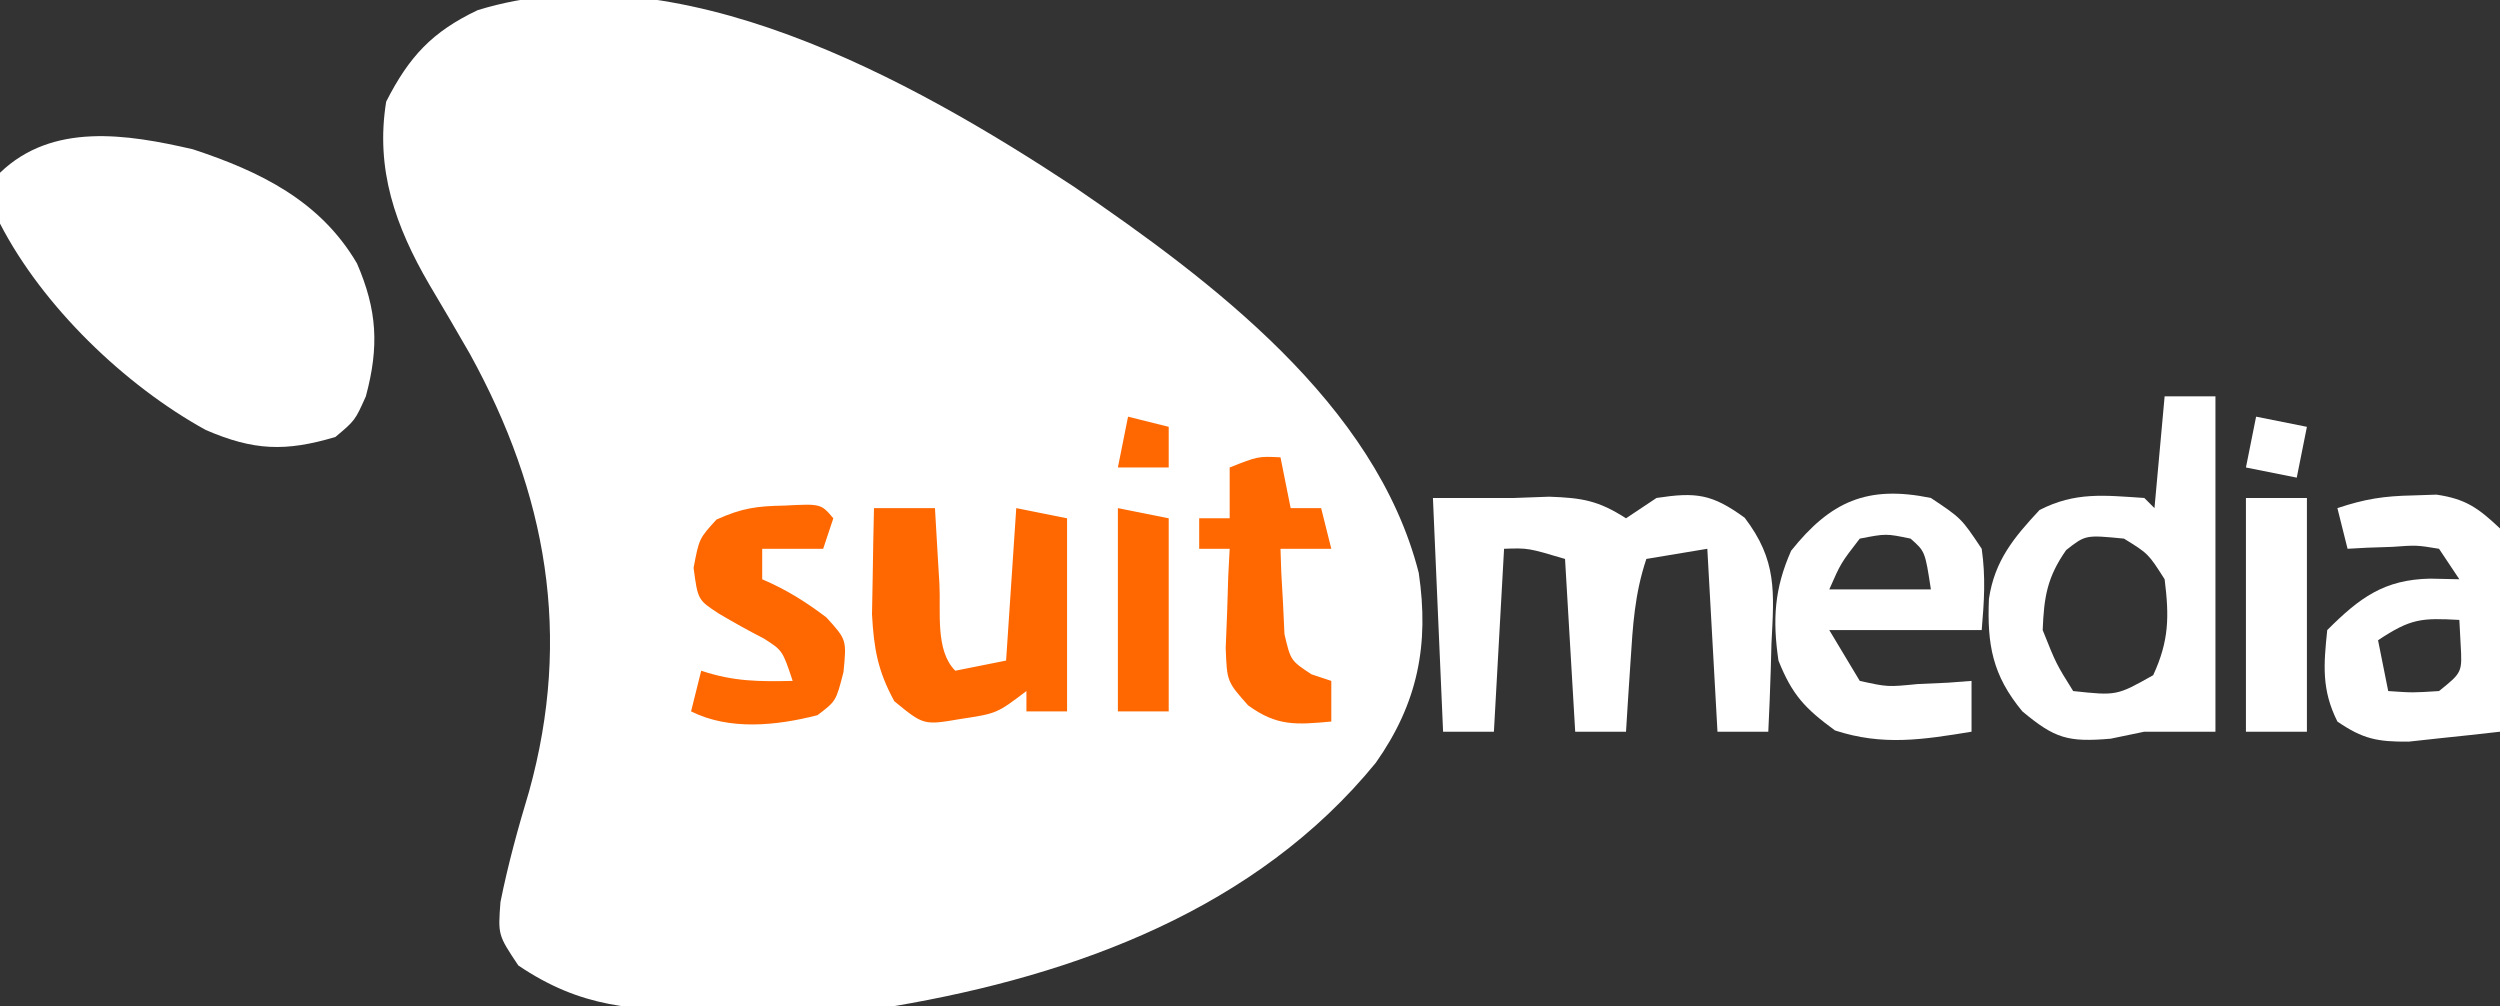
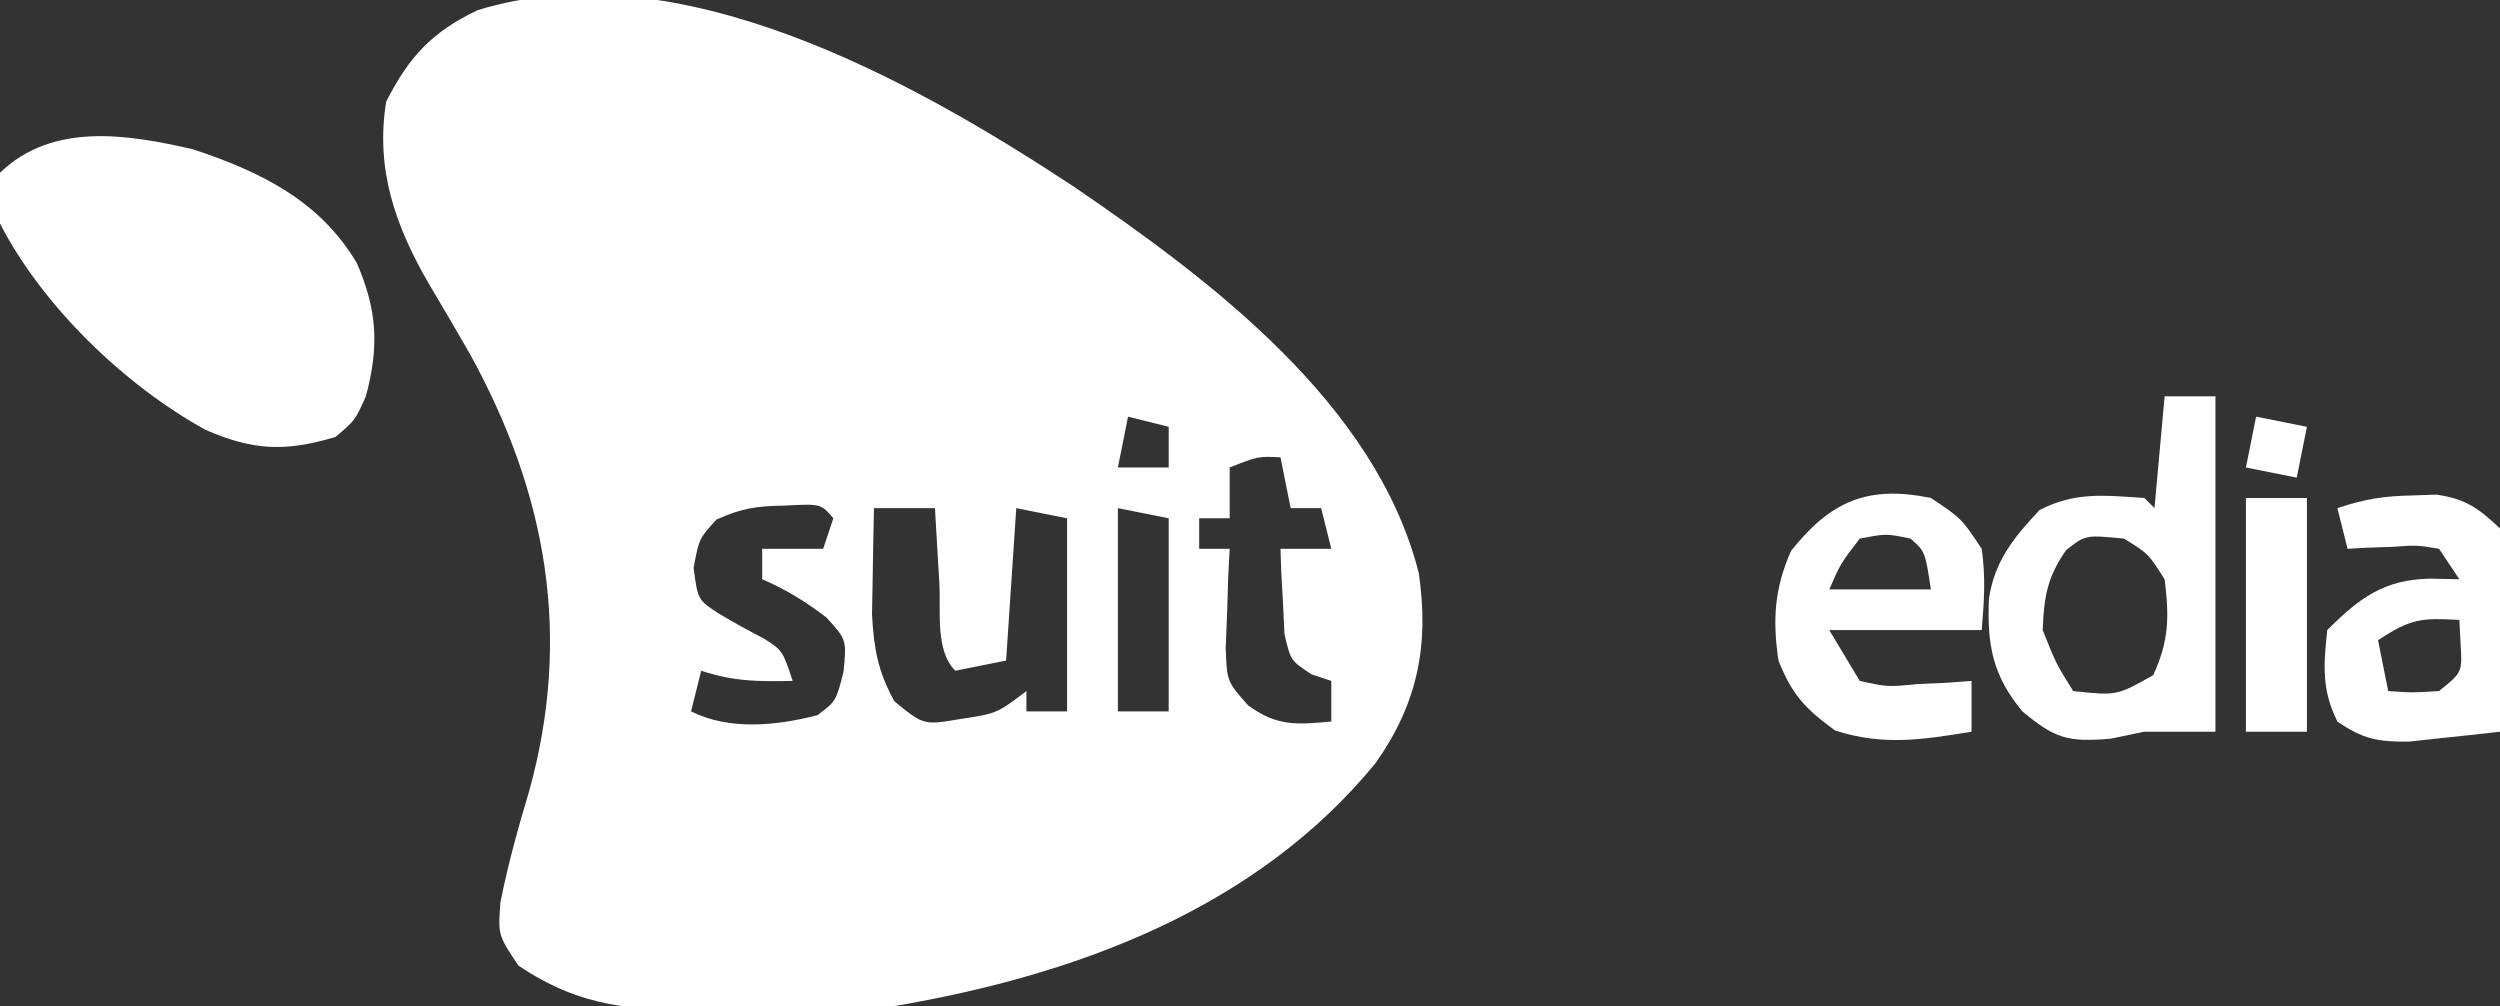
<svg xmlns="http://www.w3.org/2000/svg" width="246" height="99" viewBox="0 0 246 99" fill="none">
  <rect x="0" y="0" width="246" height="99" fill="#333333" stroke="none" />
  <g clip-path="url(#clip0_2_9)">
-     <ellipse cx="97" cy="61.5" rx="42" ry="27.5" fill="#FF6700" />
    <path d="M105.645 18.352C119.2 27.613 135.356 39.709 139.602 56.359C140.651 63.438 139.512 69.2 135.375 75.062C123.656 89.417 105.884 95.955 88 99C83.232 99.272 78.463 99.277 73.688 99.312C72.394 99.341 71.1 99.371 69.768 99.4C62.38 99.45 57.194 99.187 51 95C49 92 49 92 49.246 88.758C49.991 85.044 50.97 81.501 52.062 77.875C56.305 62.588 53.816 48.578 46.24 34.829C44.931 32.536 43.59 30.266 42.242 27.996C38.905 22.264 36.925 16.651 38 10C40.254 5.575 42.517 3.129 47 1C66.593 -5.038 89.663 7.818 105.645 18.352ZM111 41C110.67 42.65 110.34 44.3 110 46C111.65 46 113.3 46 115 46C115 44.68 115 43.36 115 42C113.68 41.67 112.36 41.34 111 41ZM121 46C121 47.65 121 49.3 121 51C120.01 51 119.02 51 118 51C118 51.99 118 52.98 118 54C118.99 54 119.98 54 121 54C120.954 54.892 120.907 55.784 120.859 56.703C120.823 57.874 120.787 59.044 120.75 60.25C120.704 61.41 120.657 62.57 120.609 63.766C120.734 67.065 120.734 67.065 122.813 69.406C125.664 71.484 127.553 71.313 131 71C131 69.68 131 68.36 131 67C130.355 66.786 129.711 66.572 129.047 66.352C127 65 127 65 126.391 62.398C126.344 61.401 126.298 60.403 126.25 59.375C126.193 58.372 126.137 57.369 126.078 56.336C126.039 55.18 126.039 55.18 126 54C127.65 54 129.3 54 131 54C130.67 52.68 130.34 51.36 130 50C129.01 50 128.02 50 127 50C126.67 48.35 126.34 46.7 126 45C123.789 44.895 123.789 44.895 121 46ZM70.5 51.125C68.792 52.999 68.792 52.999 68.25 55.875C68.667 59.032 68.667 59.032 70.762 60.395C72.2 61.249 73.664 62.06 75.152 62.824C77 64 77 64 78 67C74.657 67.074 72.196 67.066 69 66C68.67 67.32 68.34 68.64 68 70C71.795 71.897 76.412 71.407 80.438 70.375C82.267 68.993 82.267 68.993 83 66.125C83.312 62.948 83.312 62.948 81.312 60.75C79.254 59.193 77.366 58.014 75 57C75 56.01 75 55.02 75 54C76.98 54 78.96 54 81 54C81.33 53.01 81.66 52.02 82 51C80.785 49.565 80.785 49.565 77.188 49.75C74.465 49.799 73.025 49.989 70.5 51.125ZM86 50C85.946 52.229 85.907 54.458 85.875 56.688C85.852 57.929 85.829 59.17 85.805 60.449C85.993 63.864 86.376 66.016 88 69C90.887 71.367 90.887 71.367 94.5 70.75C98.091 70.205 98.091 70.205 101 68C101 68.66 101 69.32 101 70C102.32 70 103.64 70 105 70C105 63.73 105 57.46 105 51C103.35 50.67 101.7 50.34 100 50C99.67 54.95 99.34 59.9 99 65C97.35 65.33 95.7 65.66 94 66C92.004 64.004 92.59 60.183 92.438 57.438C92.394 56.727 92.351 56.016 92.307 55.283C92.2 53.522 92.1 51.761 92 50C90.02 50 88.04 50 86 50ZM110 50C110 56.6 110 63.2 110 70C111.65 70 113.3 70 115 70C115 63.73 115 57.46 115 51C113.35 50.67 111.7 50.34 110 50Z" fill="white" />
    <path d="M18.984 14.691C25.593 16.873 31.505 19.745 35.125 25.918C37.113 30.507 37.321 34.092 36 39C34.938 41.375 34.938 41.375 33 43C28.089 44.465 24.957 44.344 20.25 42.312C12.249 37.909 4.183 30.117 0 22C-0.438 19.375 -0.438 19.375 0 17C5.145 12.034 12.47 13.182 18.984 14.691Z" fill="white" />
-     <path d="M141 49C143.667 49 146.333 49 149 49C150.134 48.959 151.269 48.917 152.438 48.875C155.73 48.99 157.288 49.264 160 51C160.99 50.34 161.98 49.68 163 49C166.903 48.406 168.452 48.601 171.676 50.945C174.869 55.142 174.575 58.201 174.312 63.312C174.29 64.148 174.267 64.984 174.244 65.846C174.186 67.898 174.096 69.949 174 72C172.35 72 170.7 72 169 72C168.67 66.06 168.34 60.12 168 54C166.02 54.33 164.04 54.66 162 55C160.844 58.467 160.672 61.541 160.438 65.188C160.354 66.46 160.27 67.732 160.184 69.043C160.093 70.507 160.093 70.507 160 72C158.35 72 156.7 72 155 72C154.67 66.39 154.34 60.78 154 55C150.364 53.919 150.364 53.919 148 54C147.67 59.94 147.34 65.88 147 72C145.35 72 143.7 72 142 72C141.67 64.41 141.34 56.82 141 49Z" fill="white" />
    <path d="M213 39C214.65 39 216.3 39 218 39C218 49.89 218 60.78 218 72C215.667 72 213.333 72 211 72C209.907 72.227 208.814 72.454 207.687 72.688C203.474 73.045 202.204 72.67 199 70C196.046 66.435 195.525 63.417 195.711 58.926C196.276 55.16 198.163 52.899 200.687 50.188C204.215 48.376 207.061 48.742 211 49C211.33 49.33 211.66 49.66 212 50C212.33 46.37 212.66 42.74 213 39ZM203.312 54.125C201.438 56.802 201.128 58.739 201 62C202.324 65.318 202.324 65.318 204 68C208.282 68.46 208.282 68.46 211.875 66.438C213.436 63.054 213.46 60.684 213 57C211.394 54.477 211.394 54.477 209 53C205.217 52.63 205.217 52.63 203.312 54.125Z" fill="white" />
    <path d="M190 49C193 51 193 51 195 54C195.4 56.807 195.242 59.142 195 62C190.05 62 185.1 62 180 62C180.99 63.65 181.98 65.3 183 67C185.734 67.604 185.734 67.604 188.688 67.312C190.178 67.245 190.178 67.245 191.699 67.176C192.458 67.118 193.218 67.06 194 67C194 68.65 194 70.3 194 72C189.193 72.789 185.254 73.41 180.563 71.875C177.618 69.72 176.357 68.393 175 65C174.413 60.979 174.592 57.919 176.25 54.188C180.114 49.358 183.723 47.707 190 49ZM183 53C181.138 55.409 181.138 55.409 180 58C183.3 58 186.6 58 190 58C189.429 54.257 189.429 54.257 188 53C185.585 52.499 185.585 52.499 183 53Z" fill="white" />
    <path d="M237.437 48.75C238.199 48.724 238.961 48.698 239.746 48.672C242.641 49.093 243.877 50.003 246 52C246.454 54.176 246.454 54.176 246.391 56.668C246.371 58.007 246.371 58.007 246.352 59.373C246.318 60.302 246.285 61.231 246.25 62.188C246.232 63.128 246.214 64.068 246.195 65.037C246.148 67.359 246.082 69.679 246 72C244.085 72.223 242.168 72.428 240.25 72.625C238.649 72.799 238.649 72.799 237.016 72.977C233.938 73.001 232.509 72.723 230 71C228.436 67.871 228.644 65.444 229 62C232.187 58.813 234.599 57.028 239.125 56.938C240.074 56.958 241.022 56.979 242 57C241.34 56.01 240.68 55.02 240 54C237.793 53.636 237.793 53.636 235.375 53.812C234.558 53.84 233.74 53.867 232.898 53.895C231.959 53.947 231.959 53.947 231 54C230.67 52.68 230.34 51.36 230 50C232.744 49.085 234.59 48.808 237.437 48.75ZM234 63C234.33 64.65 234.66 66.3 235 68C237.416 68.167 237.416 68.167 240 68C242.287 66.161 242.287 66.161 242.125 63.375C242.084 62.591 242.042 61.807 242 61C238.284 60.799 237.228 60.848 234 63Z" fill="white" />
    <path d="M221 49C222.98 49 224.96 49 227 49C227 56.59 227 64.18 227 72C225.02 72 223.04 72 221 72C221 64.41 221 56.82 221 49Z" fill="white" />
    <path d="M222 41C223.65 41.33 225.3 41.66 227 42C226.67 43.65 226.34 45.3 226 47C224.35 46.67 222.7 46.34 221 46C221.33 44.35 221.66 42.7 222 41Z" fill="white" />
  </g>
  <defs>
    <clipPath id="clip0_2_9">
      <rect width="246" height="99" fill="white" />
    </clipPath>
  </defs>
</svg>